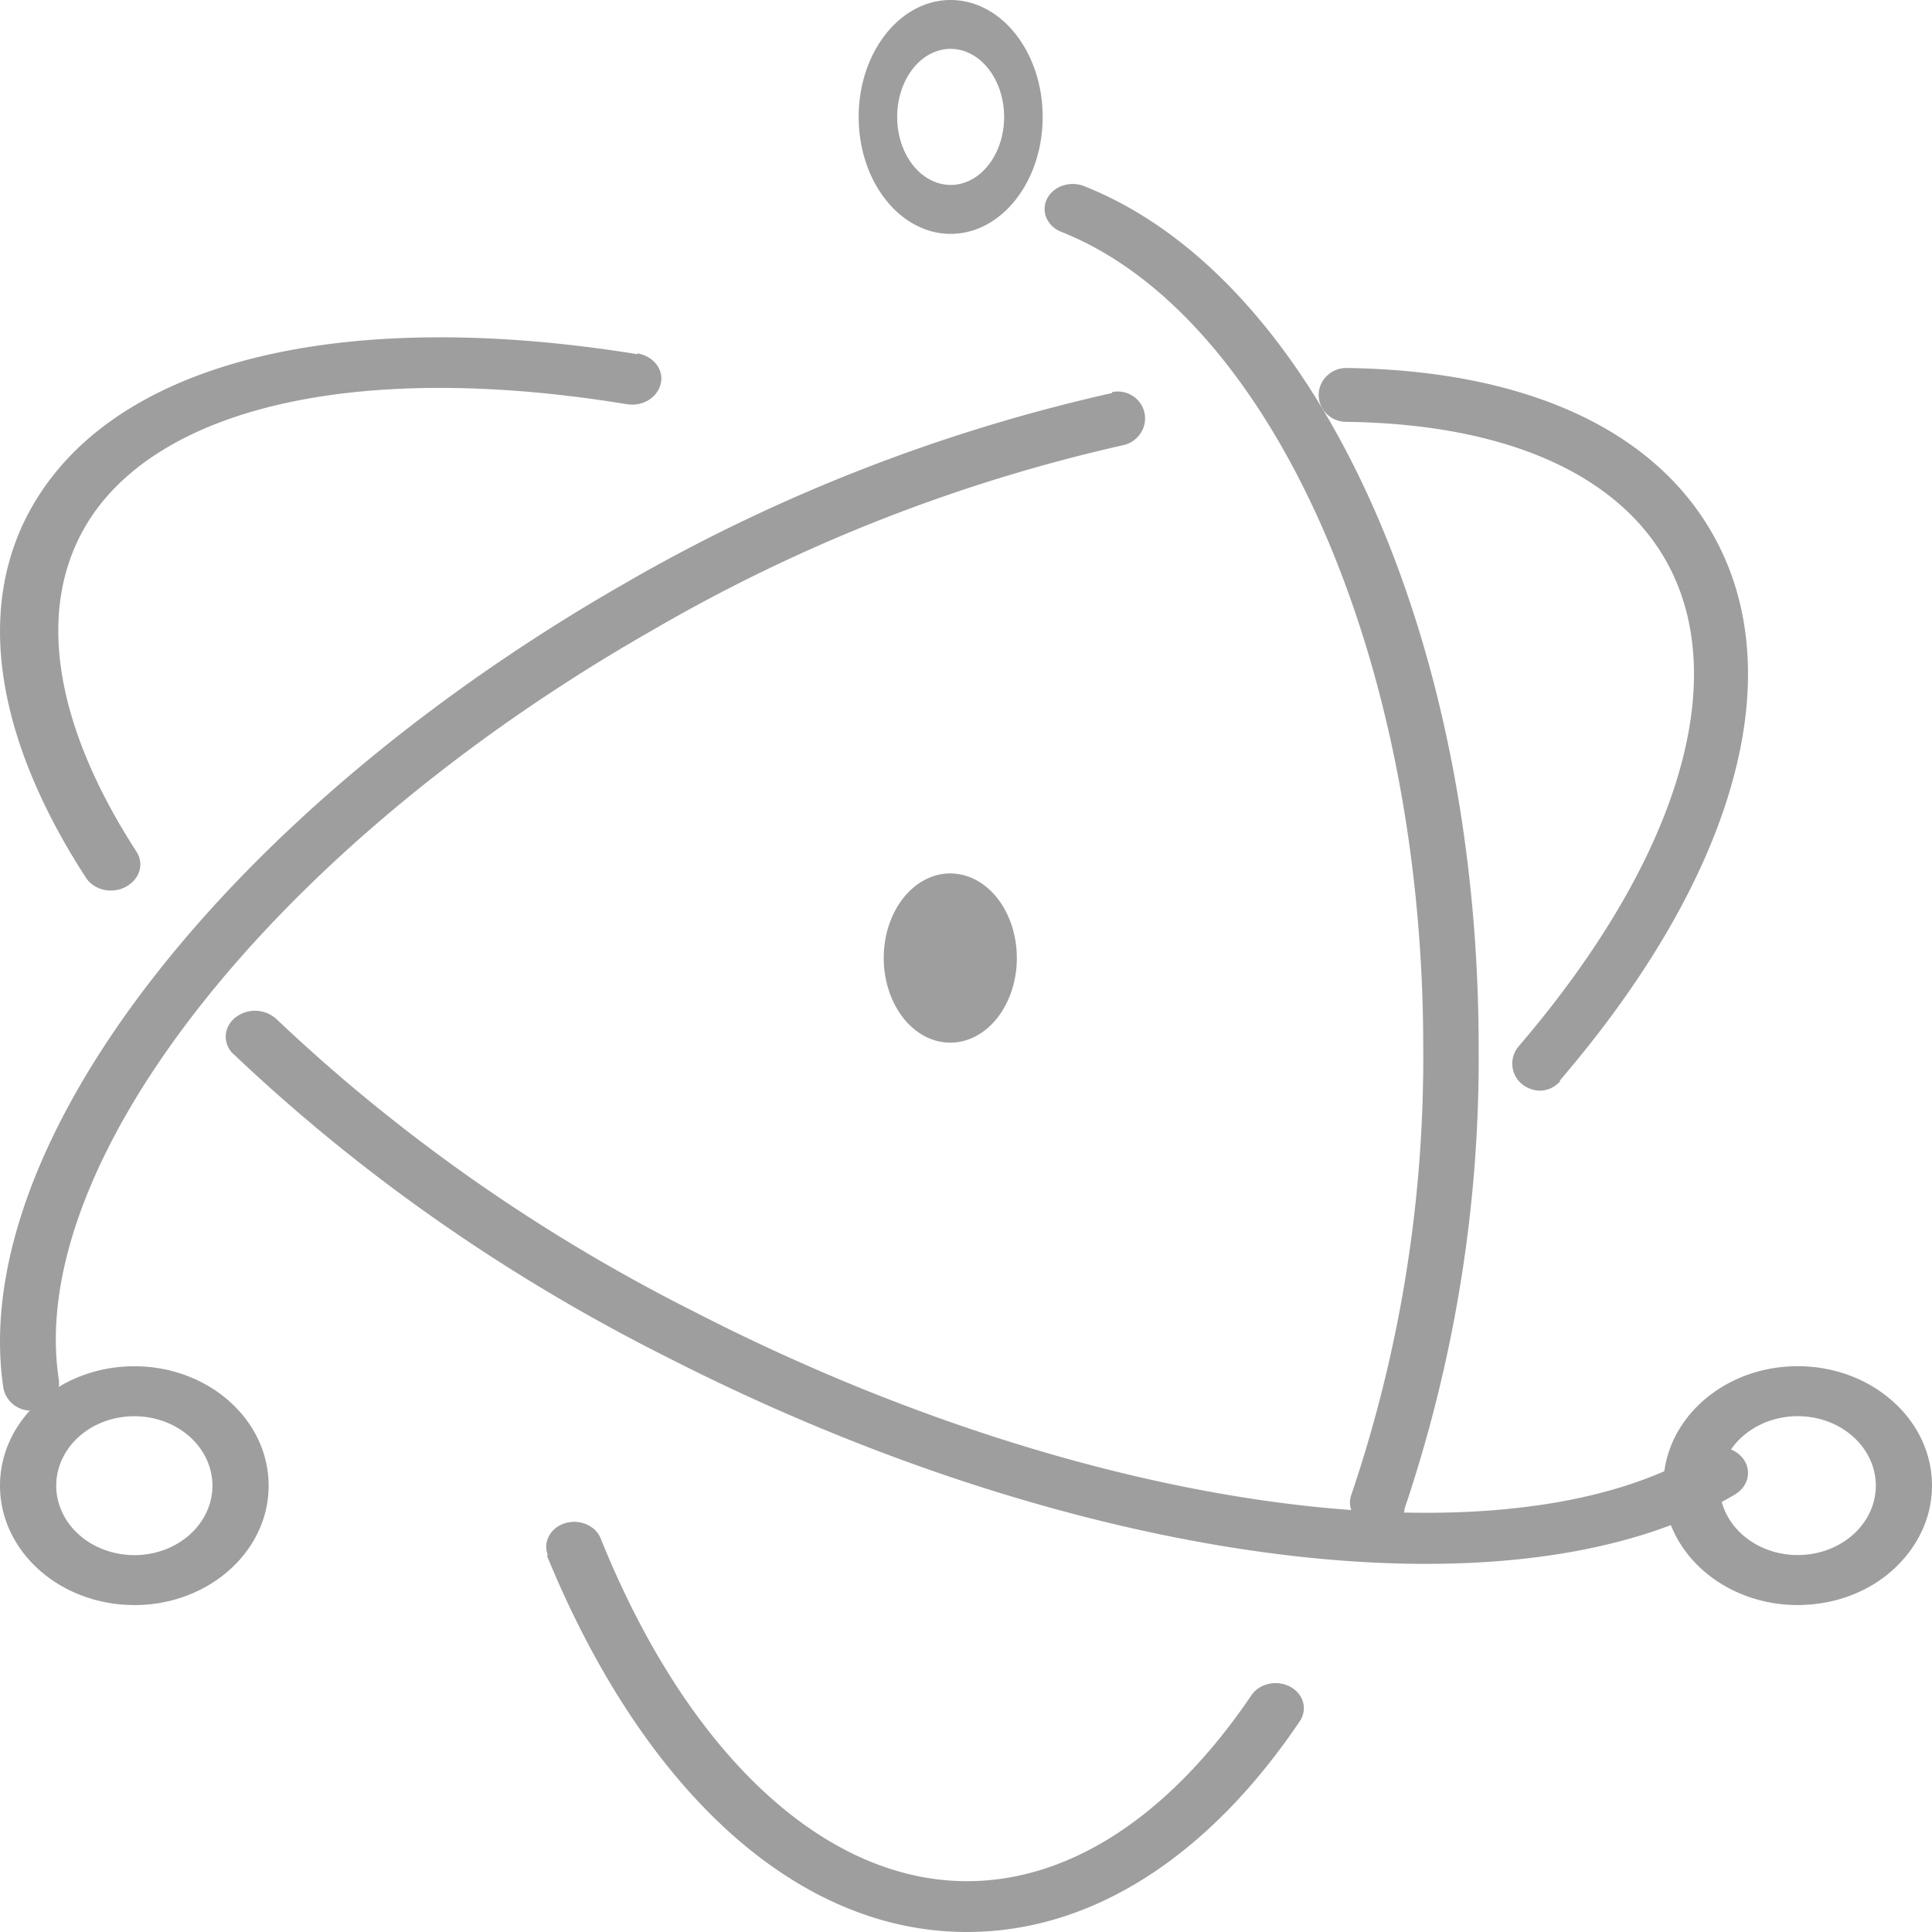
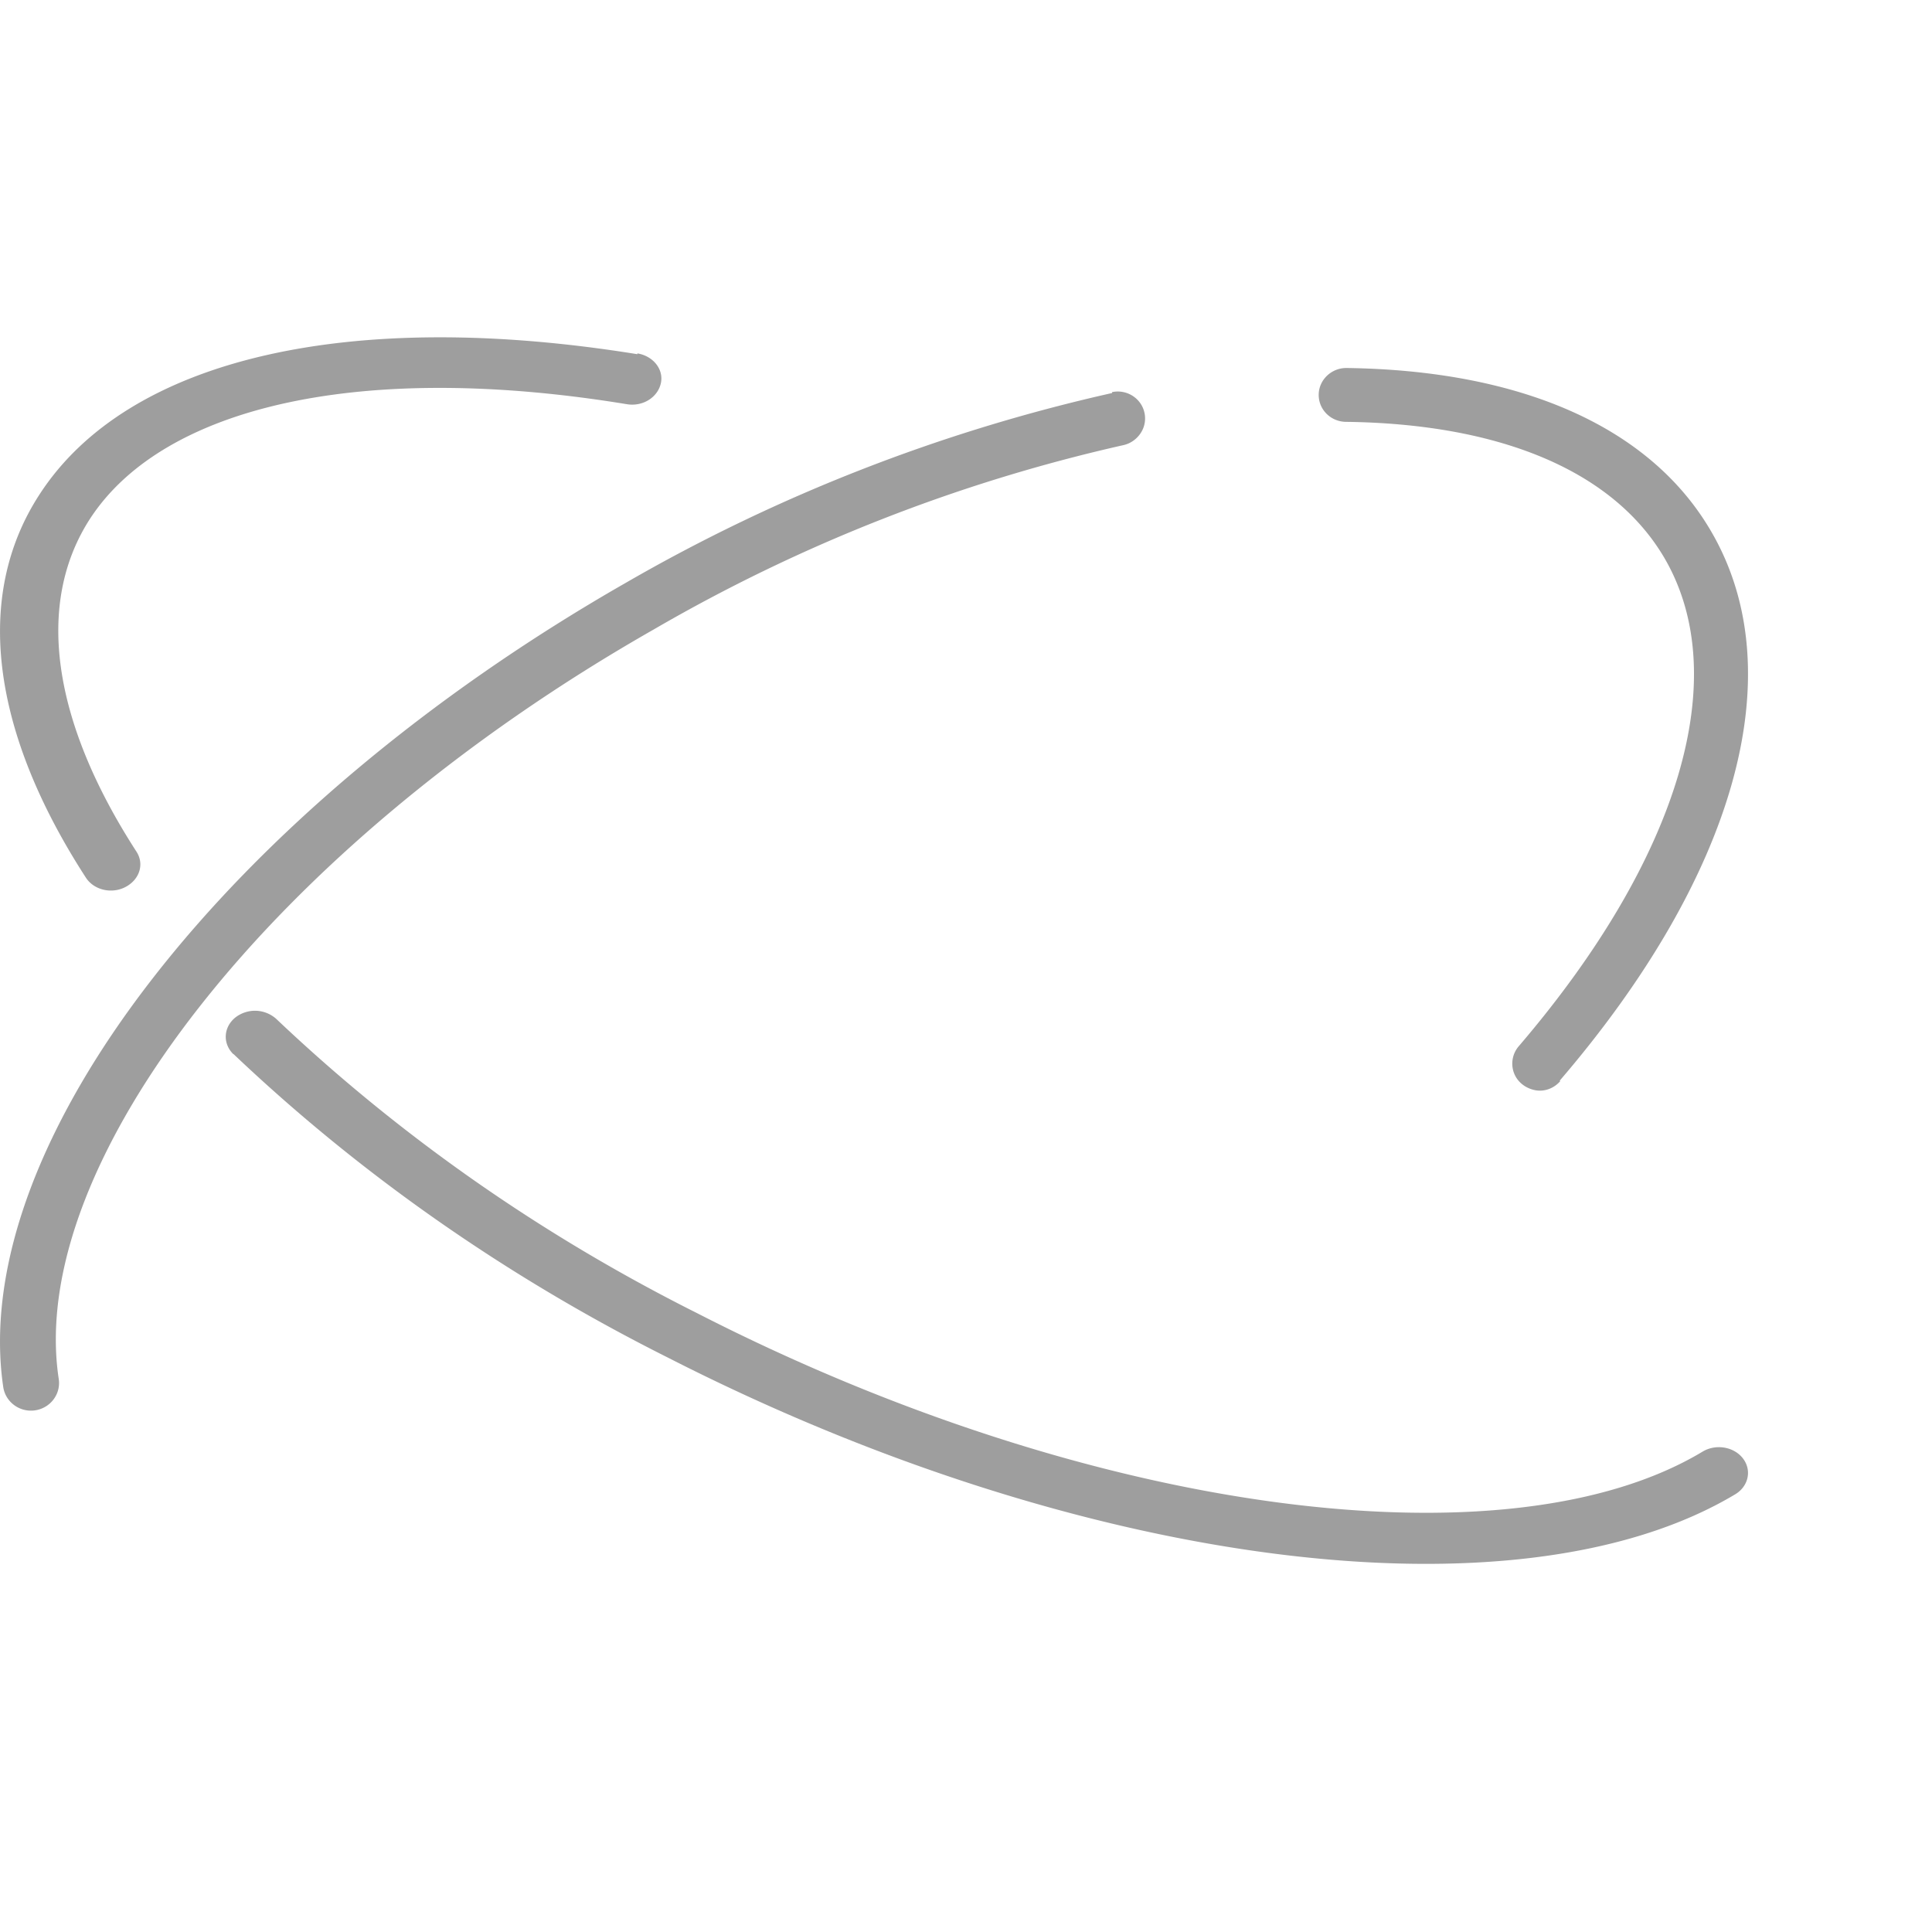
<svg xmlns="http://www.w3.org/2000/svg" width="63" height="63" fill="#9e9e9e">
  <path d="M20.784 11.55c-9.26-1.497-16.574.07-19.493 4.57-2.177 3.342-1.55 7.774 1.51 12.5.262.404.843.543 1.298.3s.613-.747.35-1.15c-2.758-4.267-3.3-8.094-1.514-10.853 2.423-3.72 8.95-5.14 17.508-3.736.516.084 1-.22 1.105-.677s-.248-.896-.764-.98v.006zM7.613 34.37c4.13 3.922 8.9 7.262 14.177 9.905 13.43 6.854 27.7 8.7 34.797 4.45.432-.262.543-.785.248-1.168s-.885-.482-1.318-.22c-6.354 3.82-19.957 2.062-32.8-4.524-5.1-2.557-9.7-5.787-13.7-9.58a1.04 1.04 0 0 0-1.347-.05c-.387.317-.414.85-.058 1.194v-.006zm43.243.874c5.68-6.617 7.662-13.275 4.933-17.932-2.004-3.43-6.25-5.24-11.888-5.312-.492 0-.9.393-.9.878s.4.878.9.878c5.07.066 8.724 1.626 10.372 4.437 2.264 3.87.495 9.8-4.75 15.925a.87.87 0 0 0-.157.863c.108.295.367.5.68.566s.63-.058.836-.297l-.024-.006zM36.263 12.816C30.7 14.064 25.343 16.153 20.415 19 7.428 26.424-1.048 37.317.105 45.225c.072.493.535.836 1.035.765s.848-.528.776-1.02c-1.07-7.02 6.96-17.354 19.386-24.435a54.21 54.21 0 0 1 15.335-6.021c.3-.066.562-.3.66-.6a.87.87 0 0 0-.187-.858.9.9 0 0 0-.846-.27v.018z" />
-   <path d="M17.834 50.726C20.94 58.3 25.91 63 31.53 63c4.1 0 7.89-2.486 10.846-6.86.27-.383.142-.89-.29-1.13s-1-.126-1.27.257c-2.66 3.933-5.92 6.076-9.28 6.076-4.67 0-9.125-4.165-11.95-11.18-.172-.423-.696-.64-1.17-.49s-.72.62-.55 1.04l-.03.01zm27.953-1.486c1.652-4.89 2.47-9.974 2.43-15.08 0-13.484-5.305-25.1-12.865-28.09-.463-.183-1.005.002-1.21.414s.003.894.466 1.077c6.74 2.663 11.802 13.688 11.802 26.598a44.41 44.41 0 0 1-2.348 14.594c-.15.43.117.885.6 1.02s.995-.104 1.146-.533h-.02zM63 48.444c0-2.15-1.96-3.894-4.38-3.894s-4.38 1.744-4.38 3.894 1.96 3.894 4.38 3.894c1.16 0 2.275-.4 3.097-1.14S63 49.477 63 48.444zm-1.832 0c0 .916-.62 1.742-1.572 2.092s-2.047.157-2.776-.49-.946-1.622-.552-2.468 1.323-1.398 2.353-1.398c1.407 0 2.547 1.014 2.547 2.265zM4.38 52.34c2.42 0 4.38-1.744 4.38-3.894s-1.96-3.894-4.38-3.894S0 46.294 0 48.444s1.96 3.894 4.38 3.894zm0-1.63c-1.03 0-1.96-.552-2.353-1.398s-.176-1.82.552-2.468 1.824-.84 2.776-.49 1.572 1.176 1.572 2.092c0 1.25-1.14 2.265-2.547 2.265zM31 7.626c1.657 0 3-1.707 3-3.813S32.657 0 31 0s-3 1.707-3 3.813 1.343 3.813 3 3.813zm0-1.596c-.706 0-1.342-.54-1.612-1.37s-.12-1.782.378-2.417 1.25-.824 1.9-.48 1.077 1.152 1.077 2.05c0 1.225-.78 2.218-1.745 2.218zm.46 27.903c-.858.244-1.747-.194-2.25-1.11s-.525-2.126-.052-3.068 1.346-1.427 2.212-1.23 1.552 1.038 1.738 2.13c.253 1.482-.482 2.946-1.647 3.278z" />
</svg>